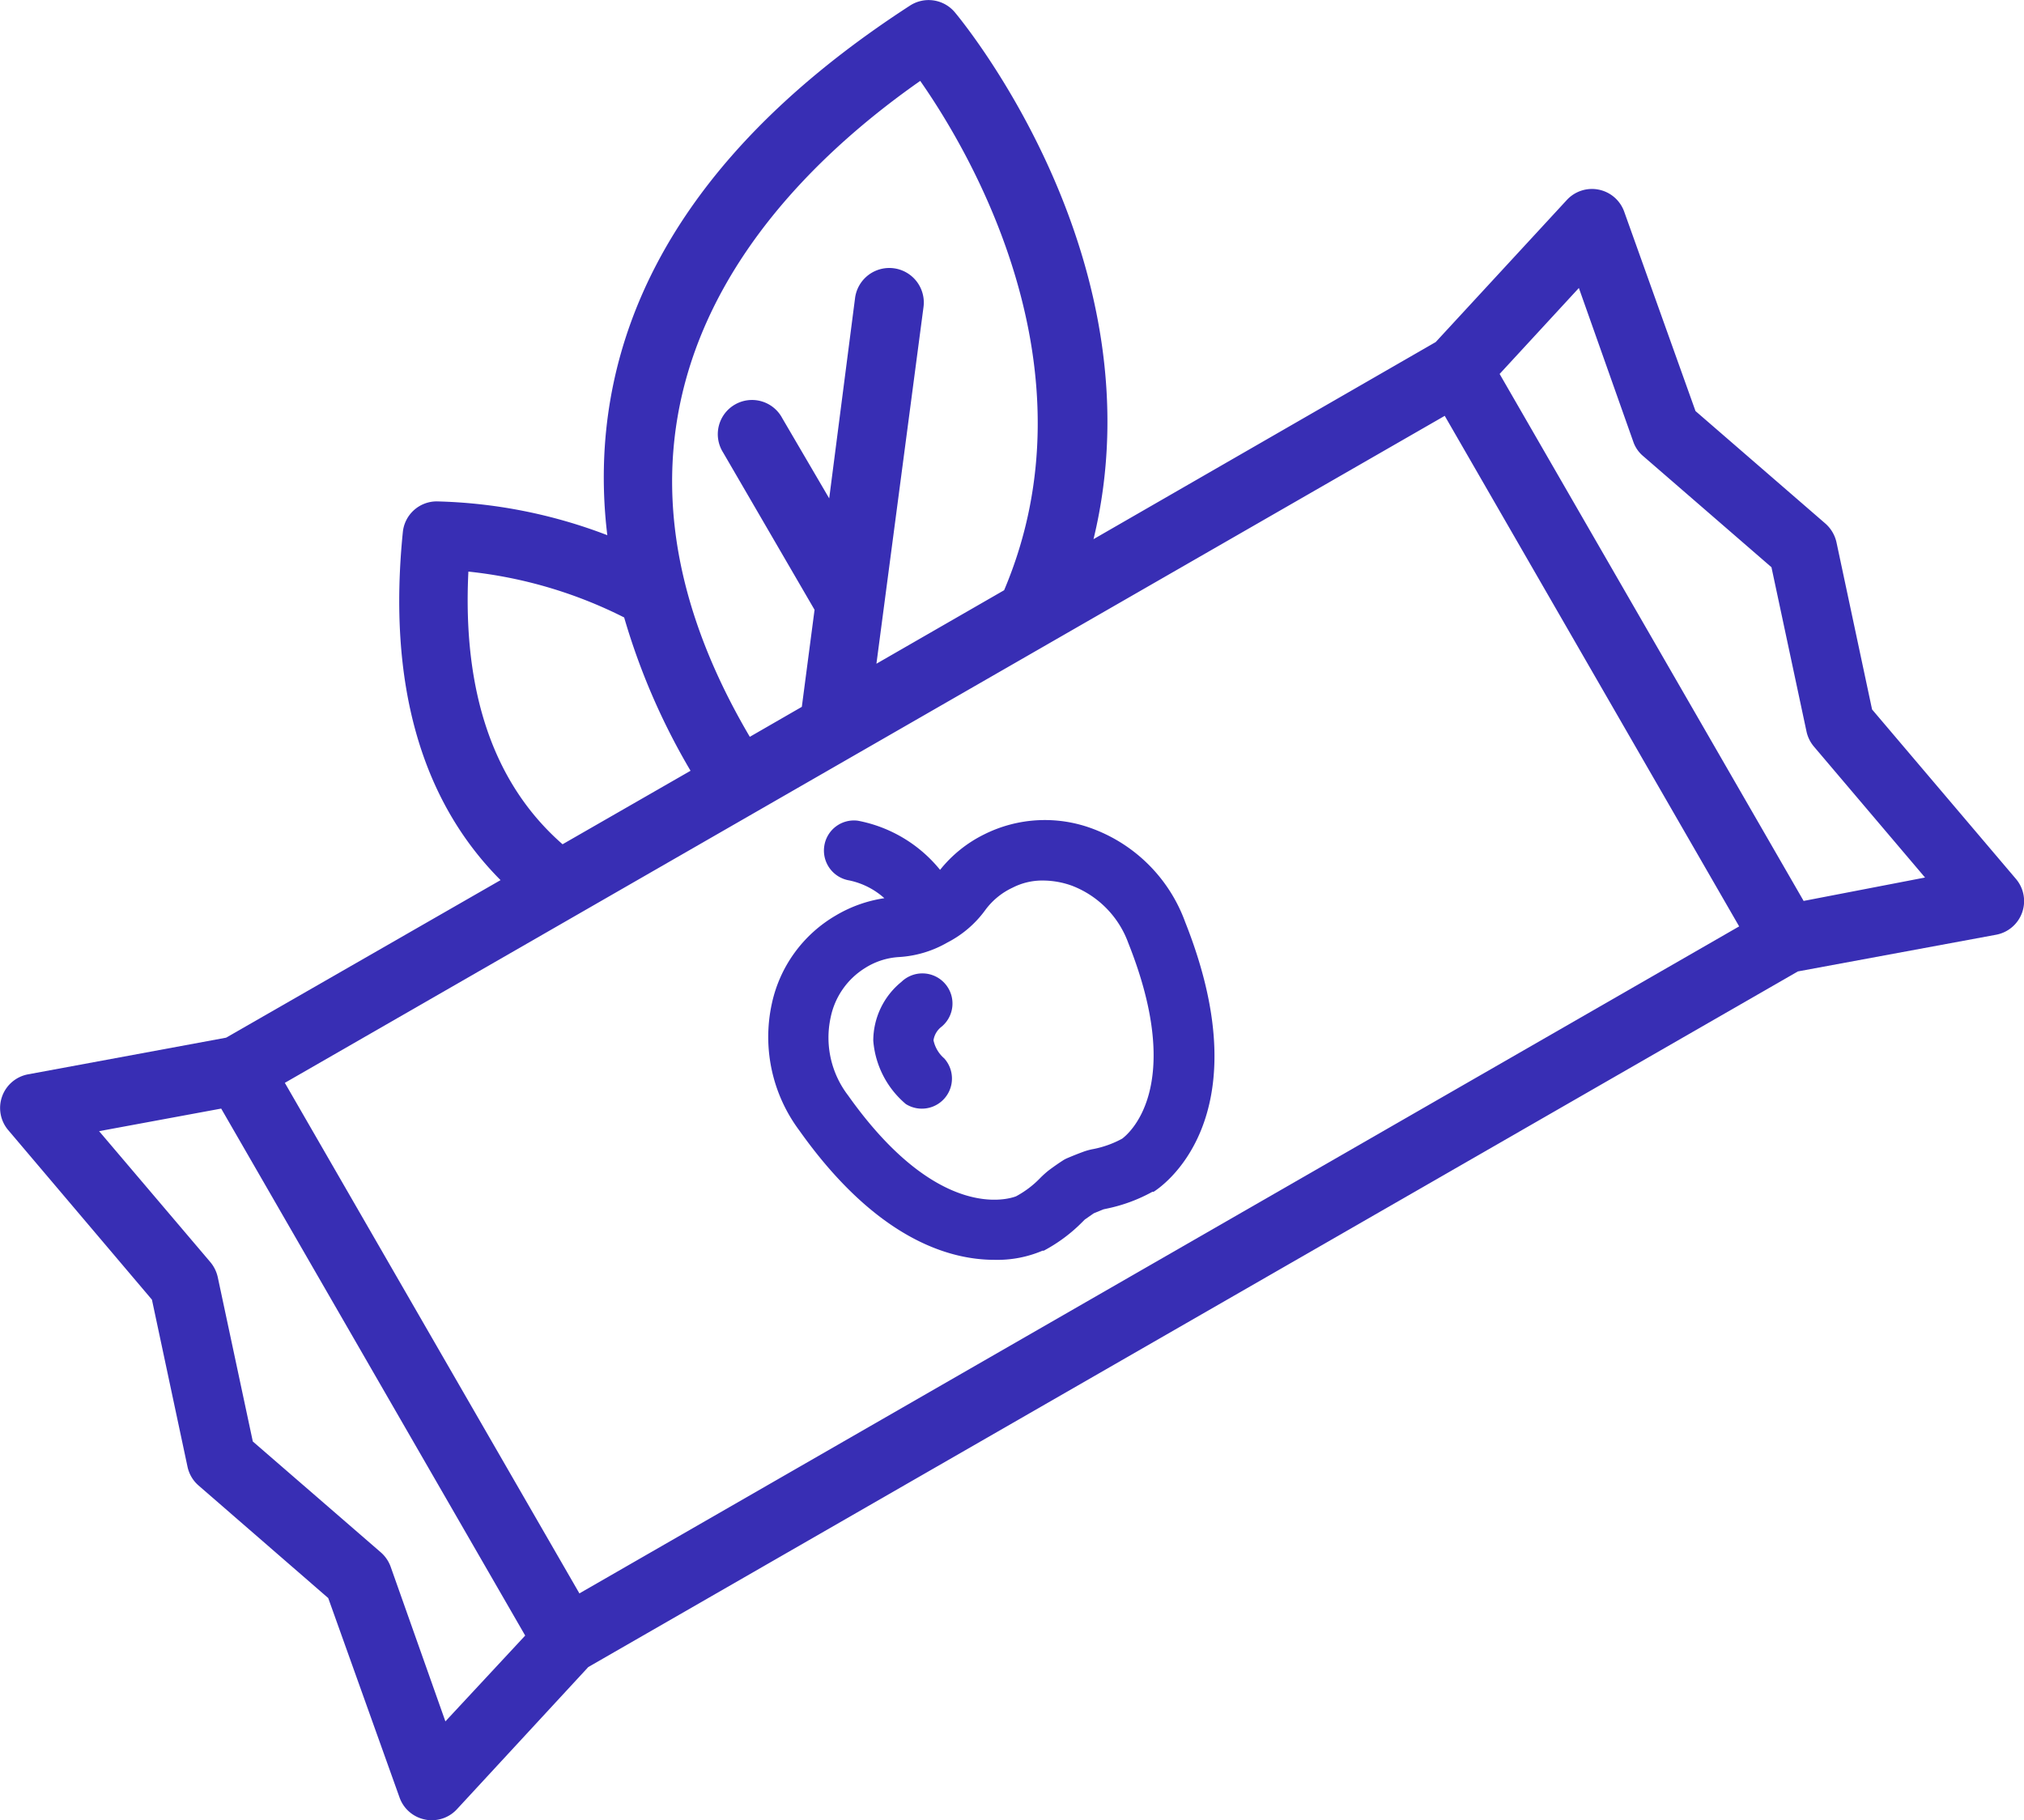
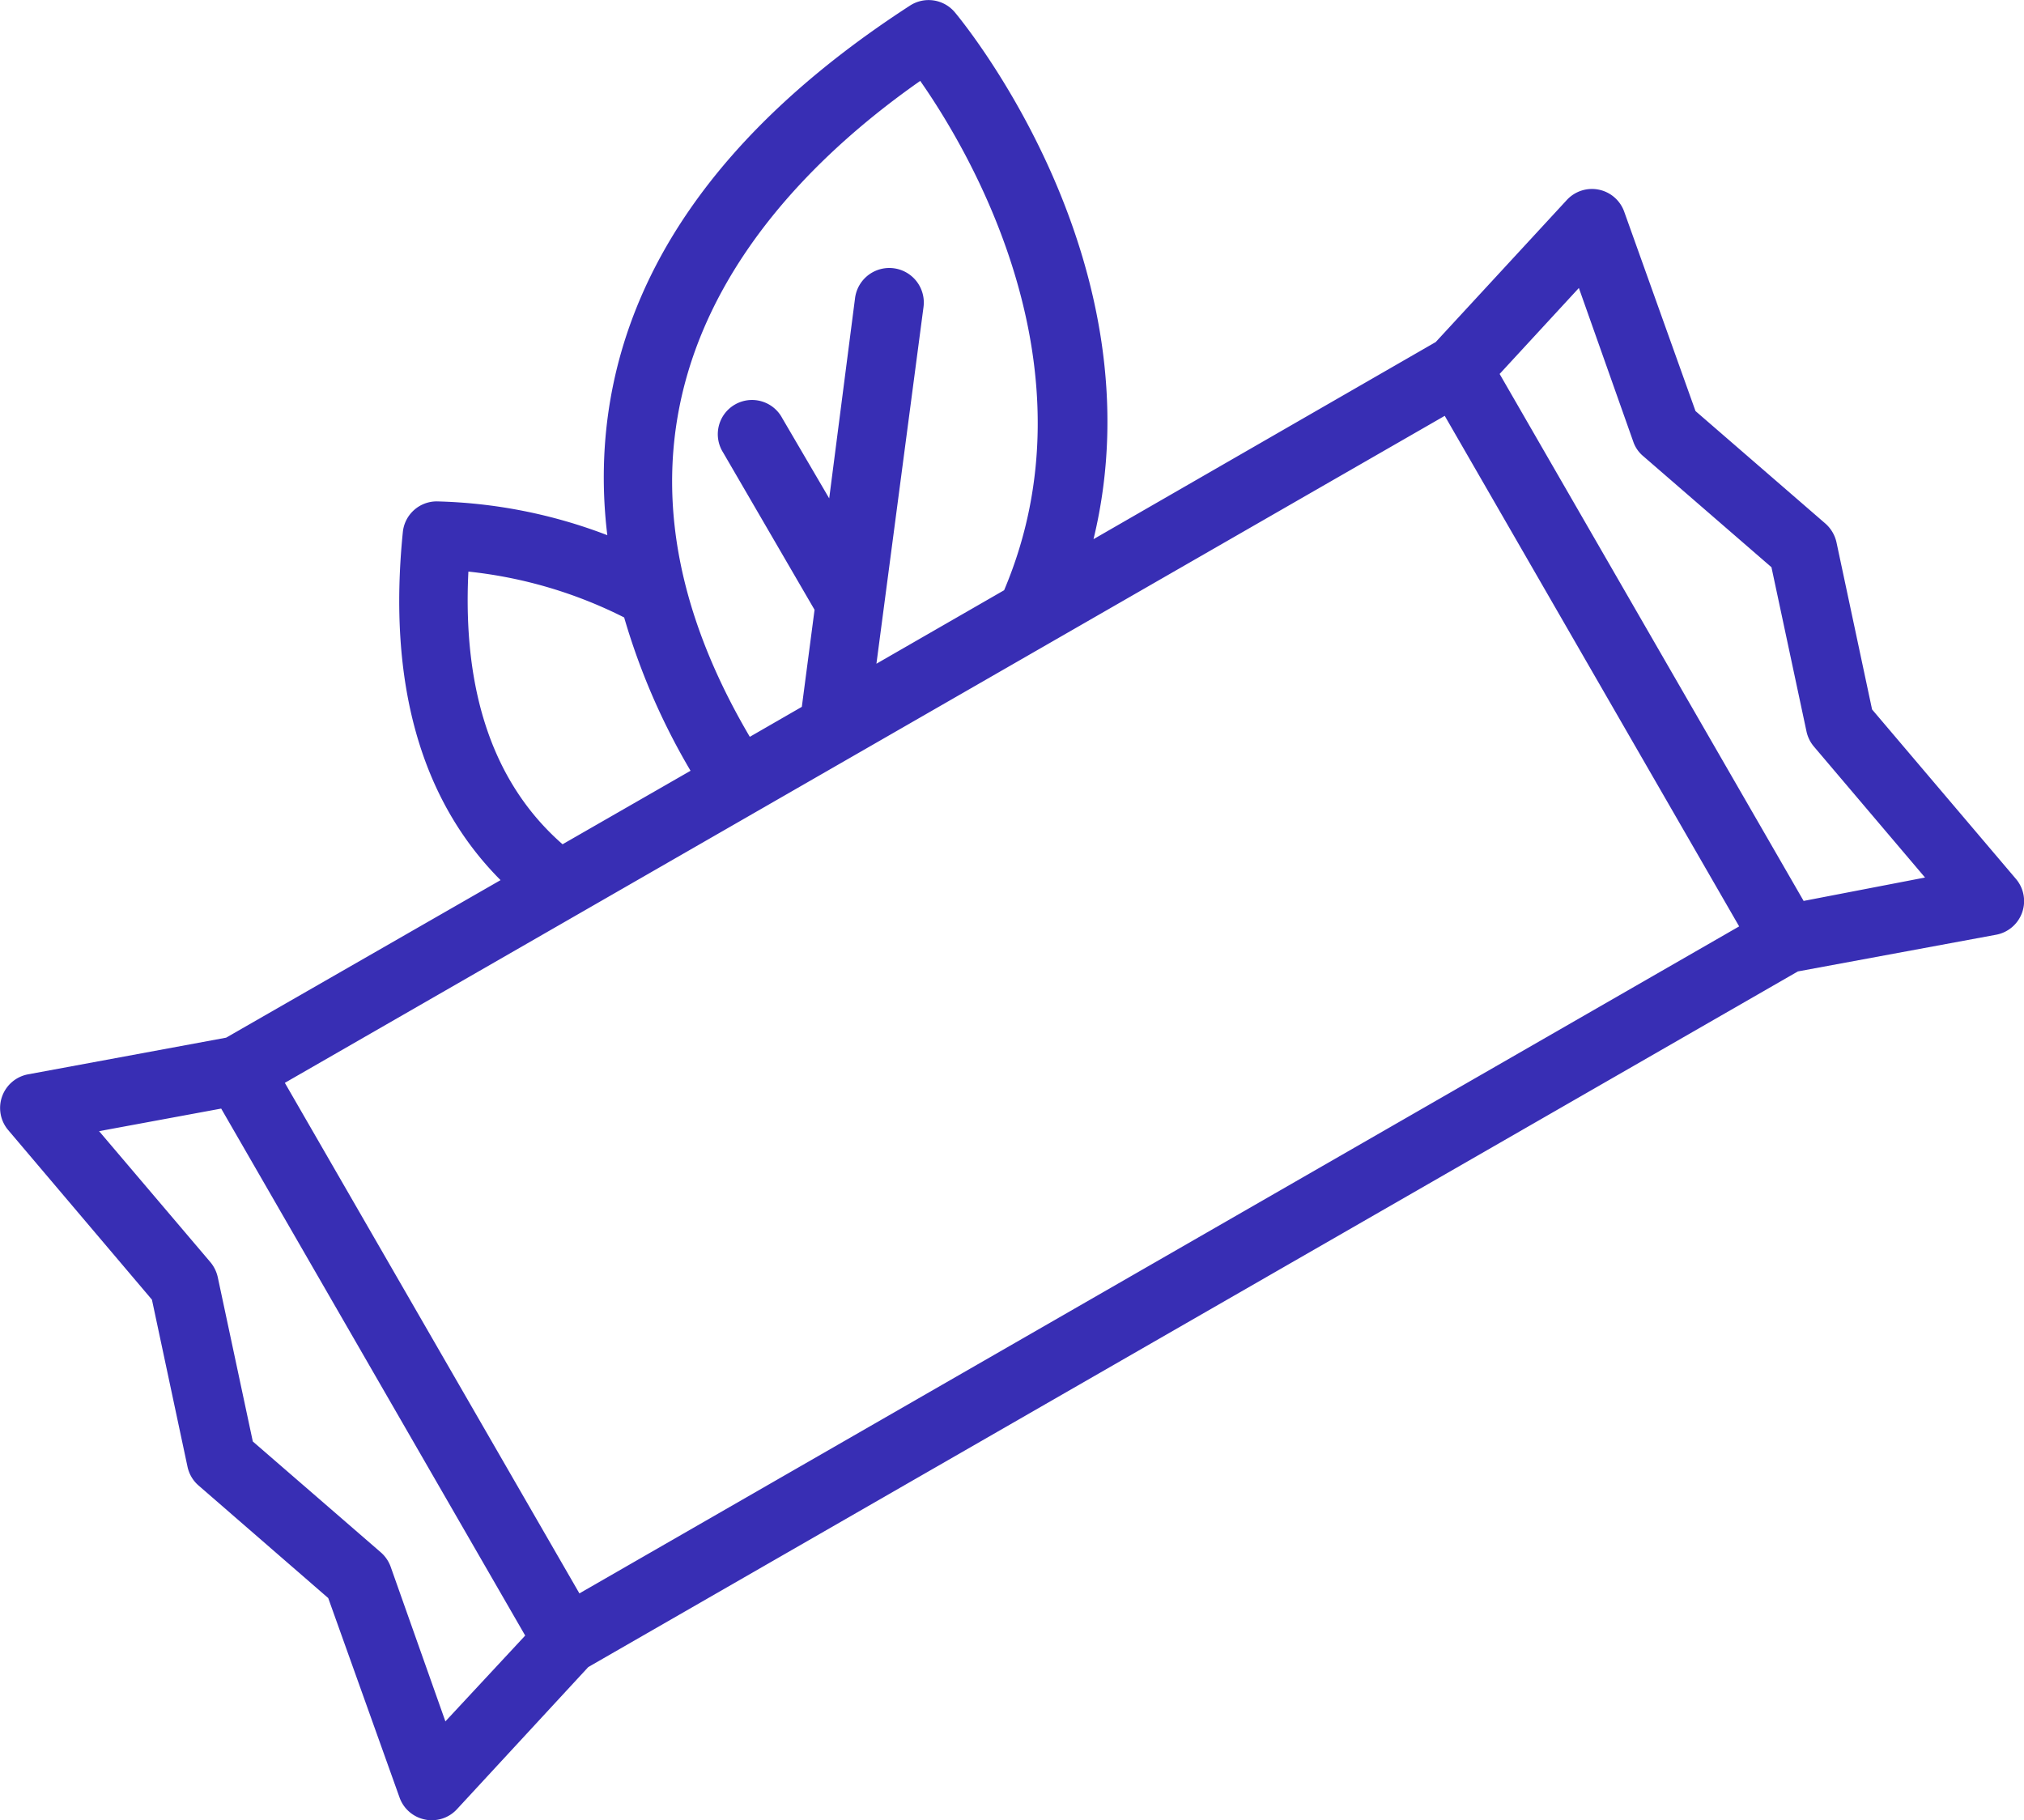
<svg xmlns="http://www.w3.org/2000/svg" id="Layer_1" data-name="Layer 1" viewBox="0 0 147.87 132.98">
  <defs>
    <style>.cls-1{fill:#382EB4;}</style>
  </defs>
  <path class="cls-1" d="M158.3,67.66,147.79,55.28l-2.6-12.21a2.57,2.57,0,0,0-.81-1.37l-9.49-8.22-5.21-14.57a2.5,2.5,0,0,0-4.19-.85l-9.58,10.38-25,14.4c4.9-20.19-9.46-37.69-10.13-38.49a2.5,2.5,0,0,0-3.28-.49C63.55,12.9,56.06,23.71,55.21,36a34.67,34.67,0,0,0,.18,6.55,37.19,37.19,0,0,0-12.47-2.47,2.49,2.49,0,0,0-2.47,2.25c-1.11,11,1.3,19.56,7.14,25.42L27.54,79.26,13.06,81.94A2.5,2.5,0,0,0,11.61,86L22.12,98.4l2.6,12.21a2.5,2.5,0,0,0,.81,1.37L35,120.2l5.21,14.57a2.49,2.49,0,0,0,1.86,1.61,2,2,0,0,0,.49.05,2.48,2.48,0,0,0,1.84-.8L54,125.24l88.37-50.82,14.48-2.68a2.5,2.5,0,0,0,1.45-4.08ZM78.25,9.36c3.65,5.22,13,21,6.13,37.21l-9.33,5.37,3.44-26.06a2.5,2.5,0,0,0-5-.66L71.6,39.86,68.17,34a2.5,2.5,0,1,0-4.32,2.51L70.53,48l-.93,7.09-3.8,2.19C51.84,33.58,66.6,17.52,78.25,9.36Zm-33,35.85a32.83,32.83,0,0,1,11.37,3.35,48.82,48.82,0,0,0,4.85,11.2l-9.35,5.37C47.11,60.75,44.8,54.07,45.24,45.21Zm-1.69,84-4-11.3a2.54,2.54,0,0,0-.72-1.05l-9.35-8.1-2.56-12a2.58,2.58,0,0,0-.54-1.1l-8.13-9.57,8.92-1.65,22.21,38.5Zm9.79-9.35L31.83,82.56l84.74-48.73,21.51,37.3Zm89.44-50.59-22.21-38.5,5.79-6.28,4,11.3a2.39,2.39,0,0,0,.72,1l9.35,8.1,2.56,12a2.52,2.52,0,0,0,.54,1.1l8.12,9.57Z" transform="translate(-11.02 -3.45)" />
-   <path class="cls-1" d="M90.86,64a9.91,9.91,0,0,0-7.94.41A9.49,9.49,0,0,0,79.7,67a10.17,10.17,0,0,0-6-3.59,2.19,2.19,0,0,0-2.46,1.85,2.21,2.21,0,0,0,1.82,2.51,5.53,5.53,0,0,1,2.57,1.3,9.75,9.75,0,0,0-3.56,1.27,9.85,9.85,0,0,0-4.66,6.43,11.41,11.41,0,0,0,2,9.26c5.6,7.9,10.92,9.46,14.26,9.46a8.42,8.42,0,0,0,3.52-.67l.09,0a11.63,11.63,0,0,0,2.82-2.1l.17-.17.66-.46.71-.29.28-.06a11.81,11.81,0,0,0,3.29-1.22l.09,0c.33-.21,8.1-5.12,2.31-19.7A11.45,11.45,0,0,0,90.86,64ZM93,86.64a7.34,7.34,0,0,1-2.07.75,4.54,4.54,0,0,0-.83.23c-.49.18-.94.37-1.15.46a2,2,0,0,0-.32.18c-.19.12-.6.4-1,.7a7.13,7.13,0,0,0-.64.58,7.13,7.13,0,0,1-1.74,1.31c-.57.22-5.73,1.85-12.27-7.37a6.94,6.94,0,0,1-1.27-5.72,5.55,5.55,0,0,1,2.48-3.57,5.2,5.2,0,0,1,2.5-.82,8,8,0,0,0,3.54-1.06A7.84,7.84,0,0,0,83,69.94a5.2,5.2,0,0,1,2-1.64,4.73,4.73,0,0,1,2.23-.52,6.27,6.27,0,0,1,2.11.38,7.07,7.07,0,0,1,4.11,4.18C97.7,83,93.35,86.38,93,86.64Z" transform="translate(-11.02 -3.45)" />
-   <path class="cls-1" d="M79.22,79.45a1.53,1.53,0,0,1,.6-1,2.2,2.2,0,1,0-2.94-3.27,5.55,5.55,0,0,0-2.06,4.3,6.75,6.75,0,0,0,2.38,4.63A2.2,2.2,0,0,0,80,80.77,2.4,2.4,0,0,1,79.22,79.45Z" transform="translate(-11.02 -3.45)" />
</svg>